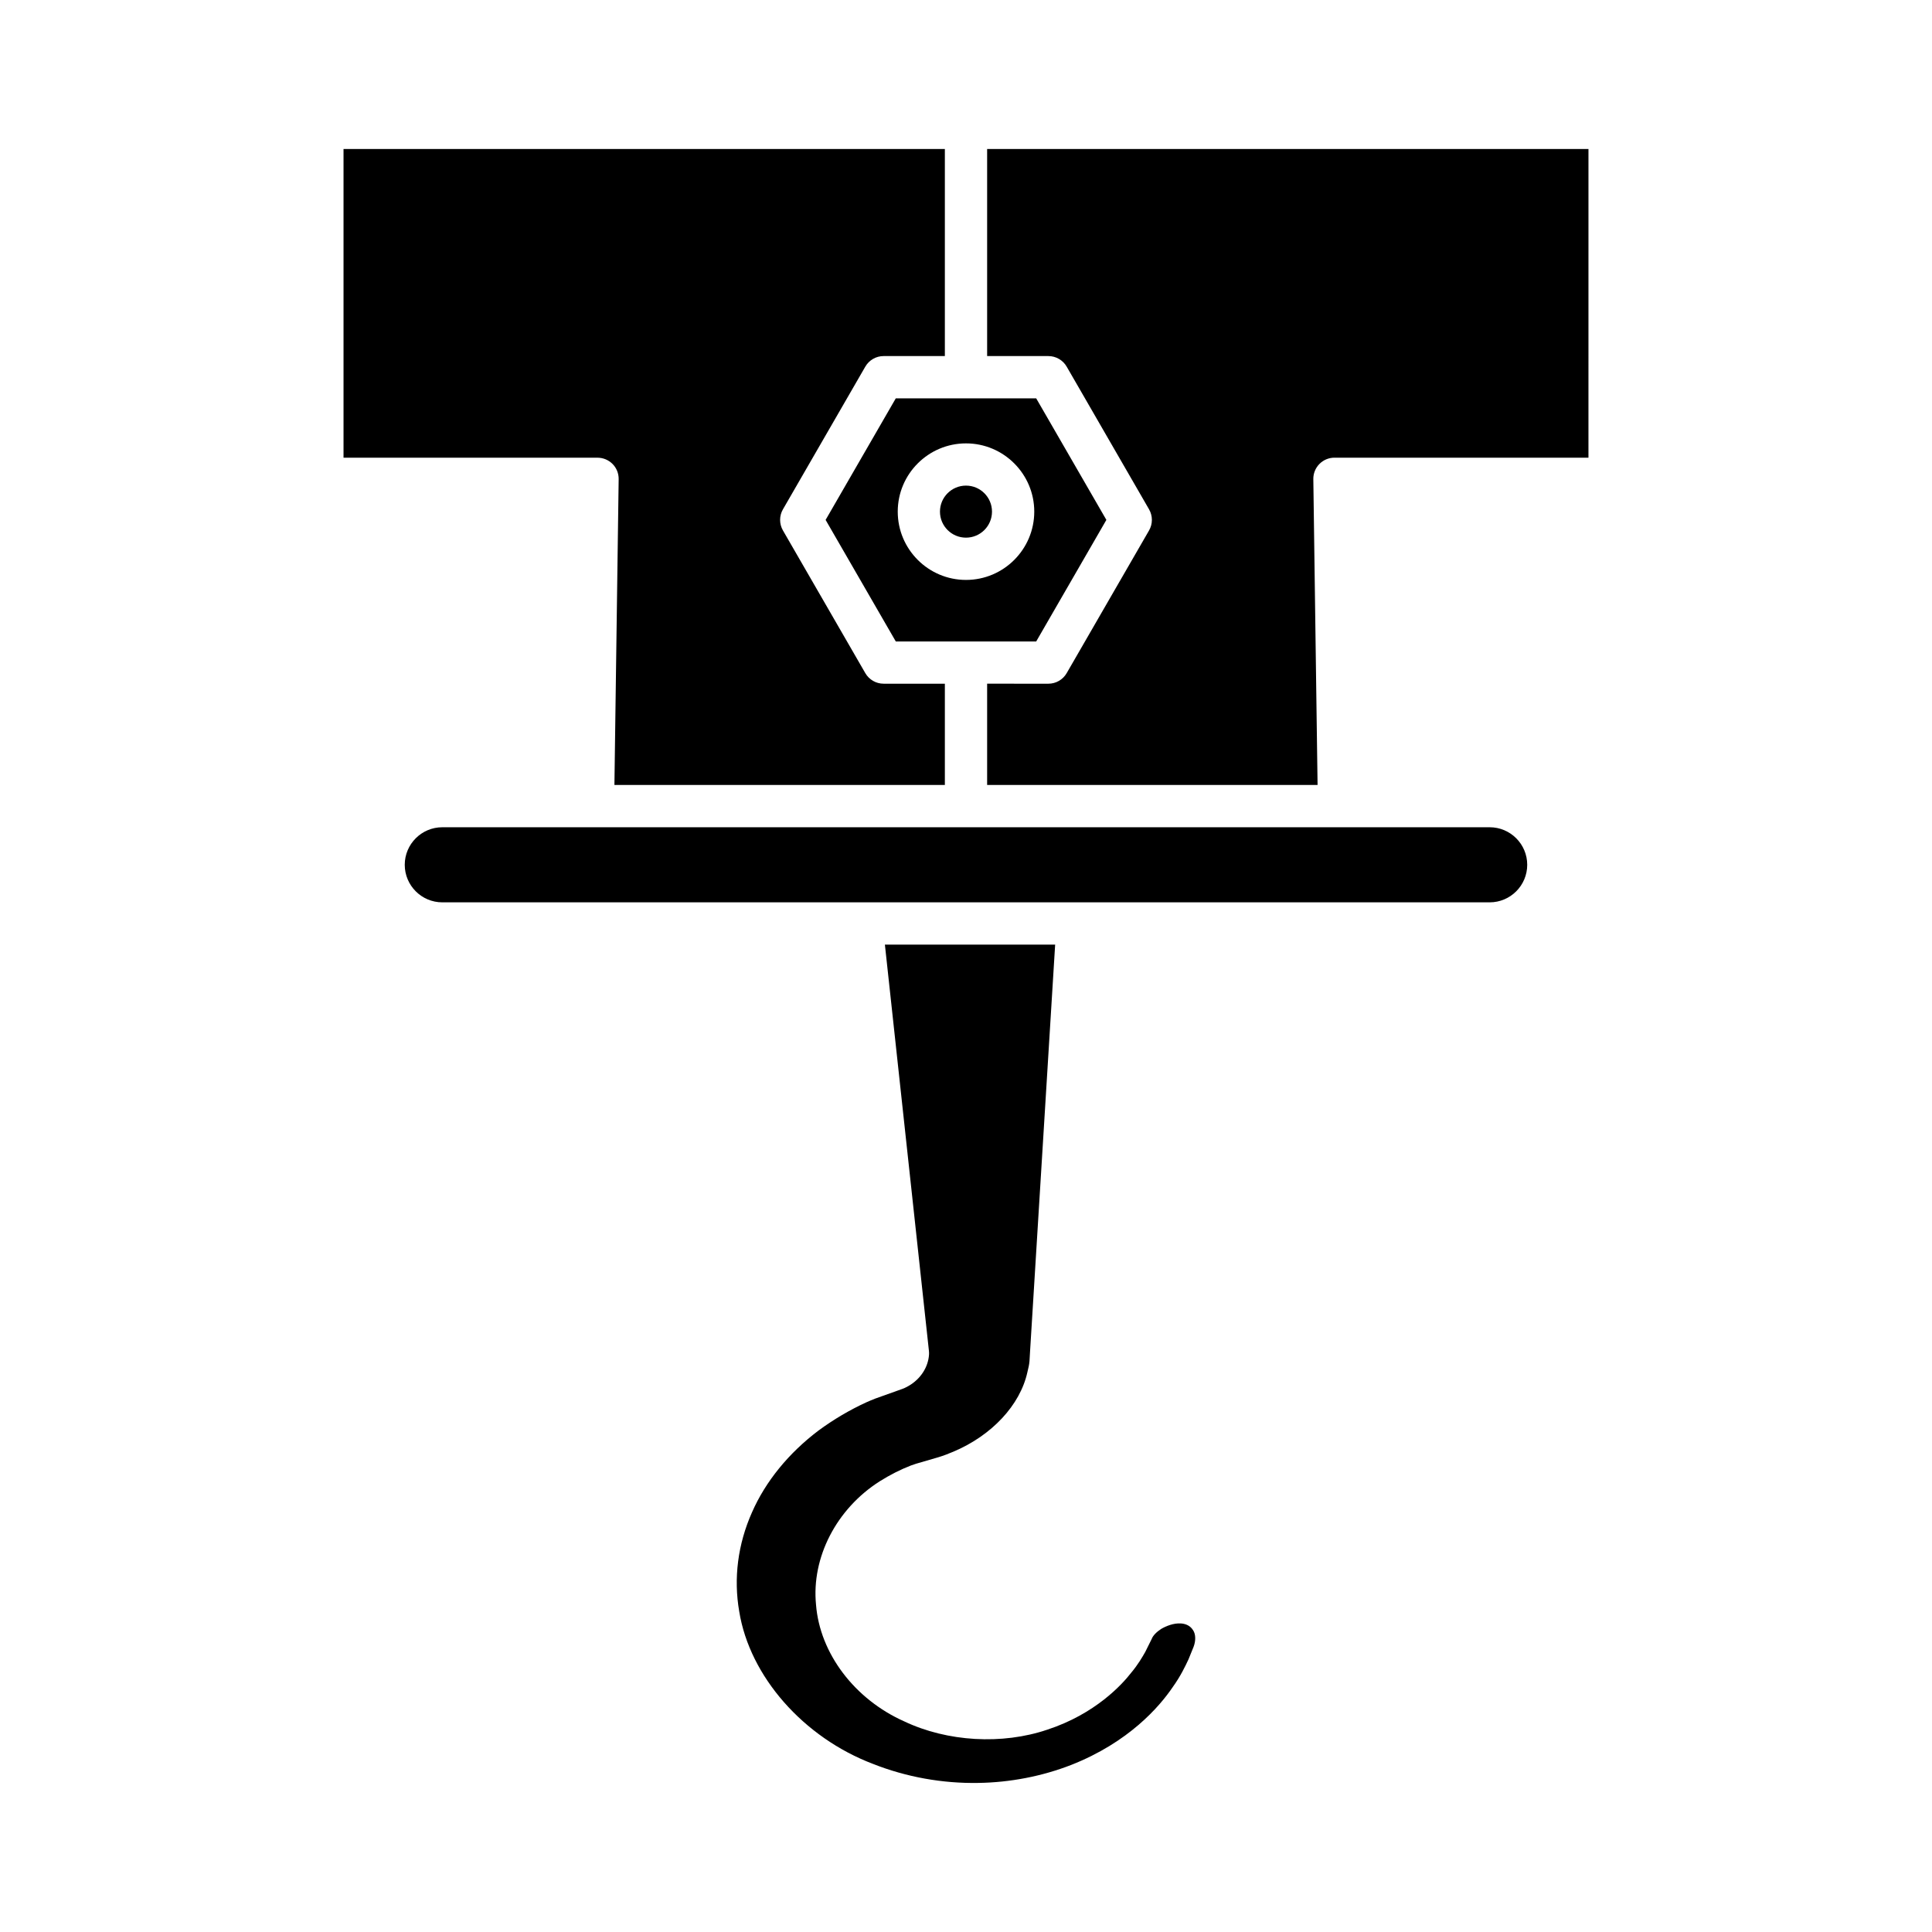
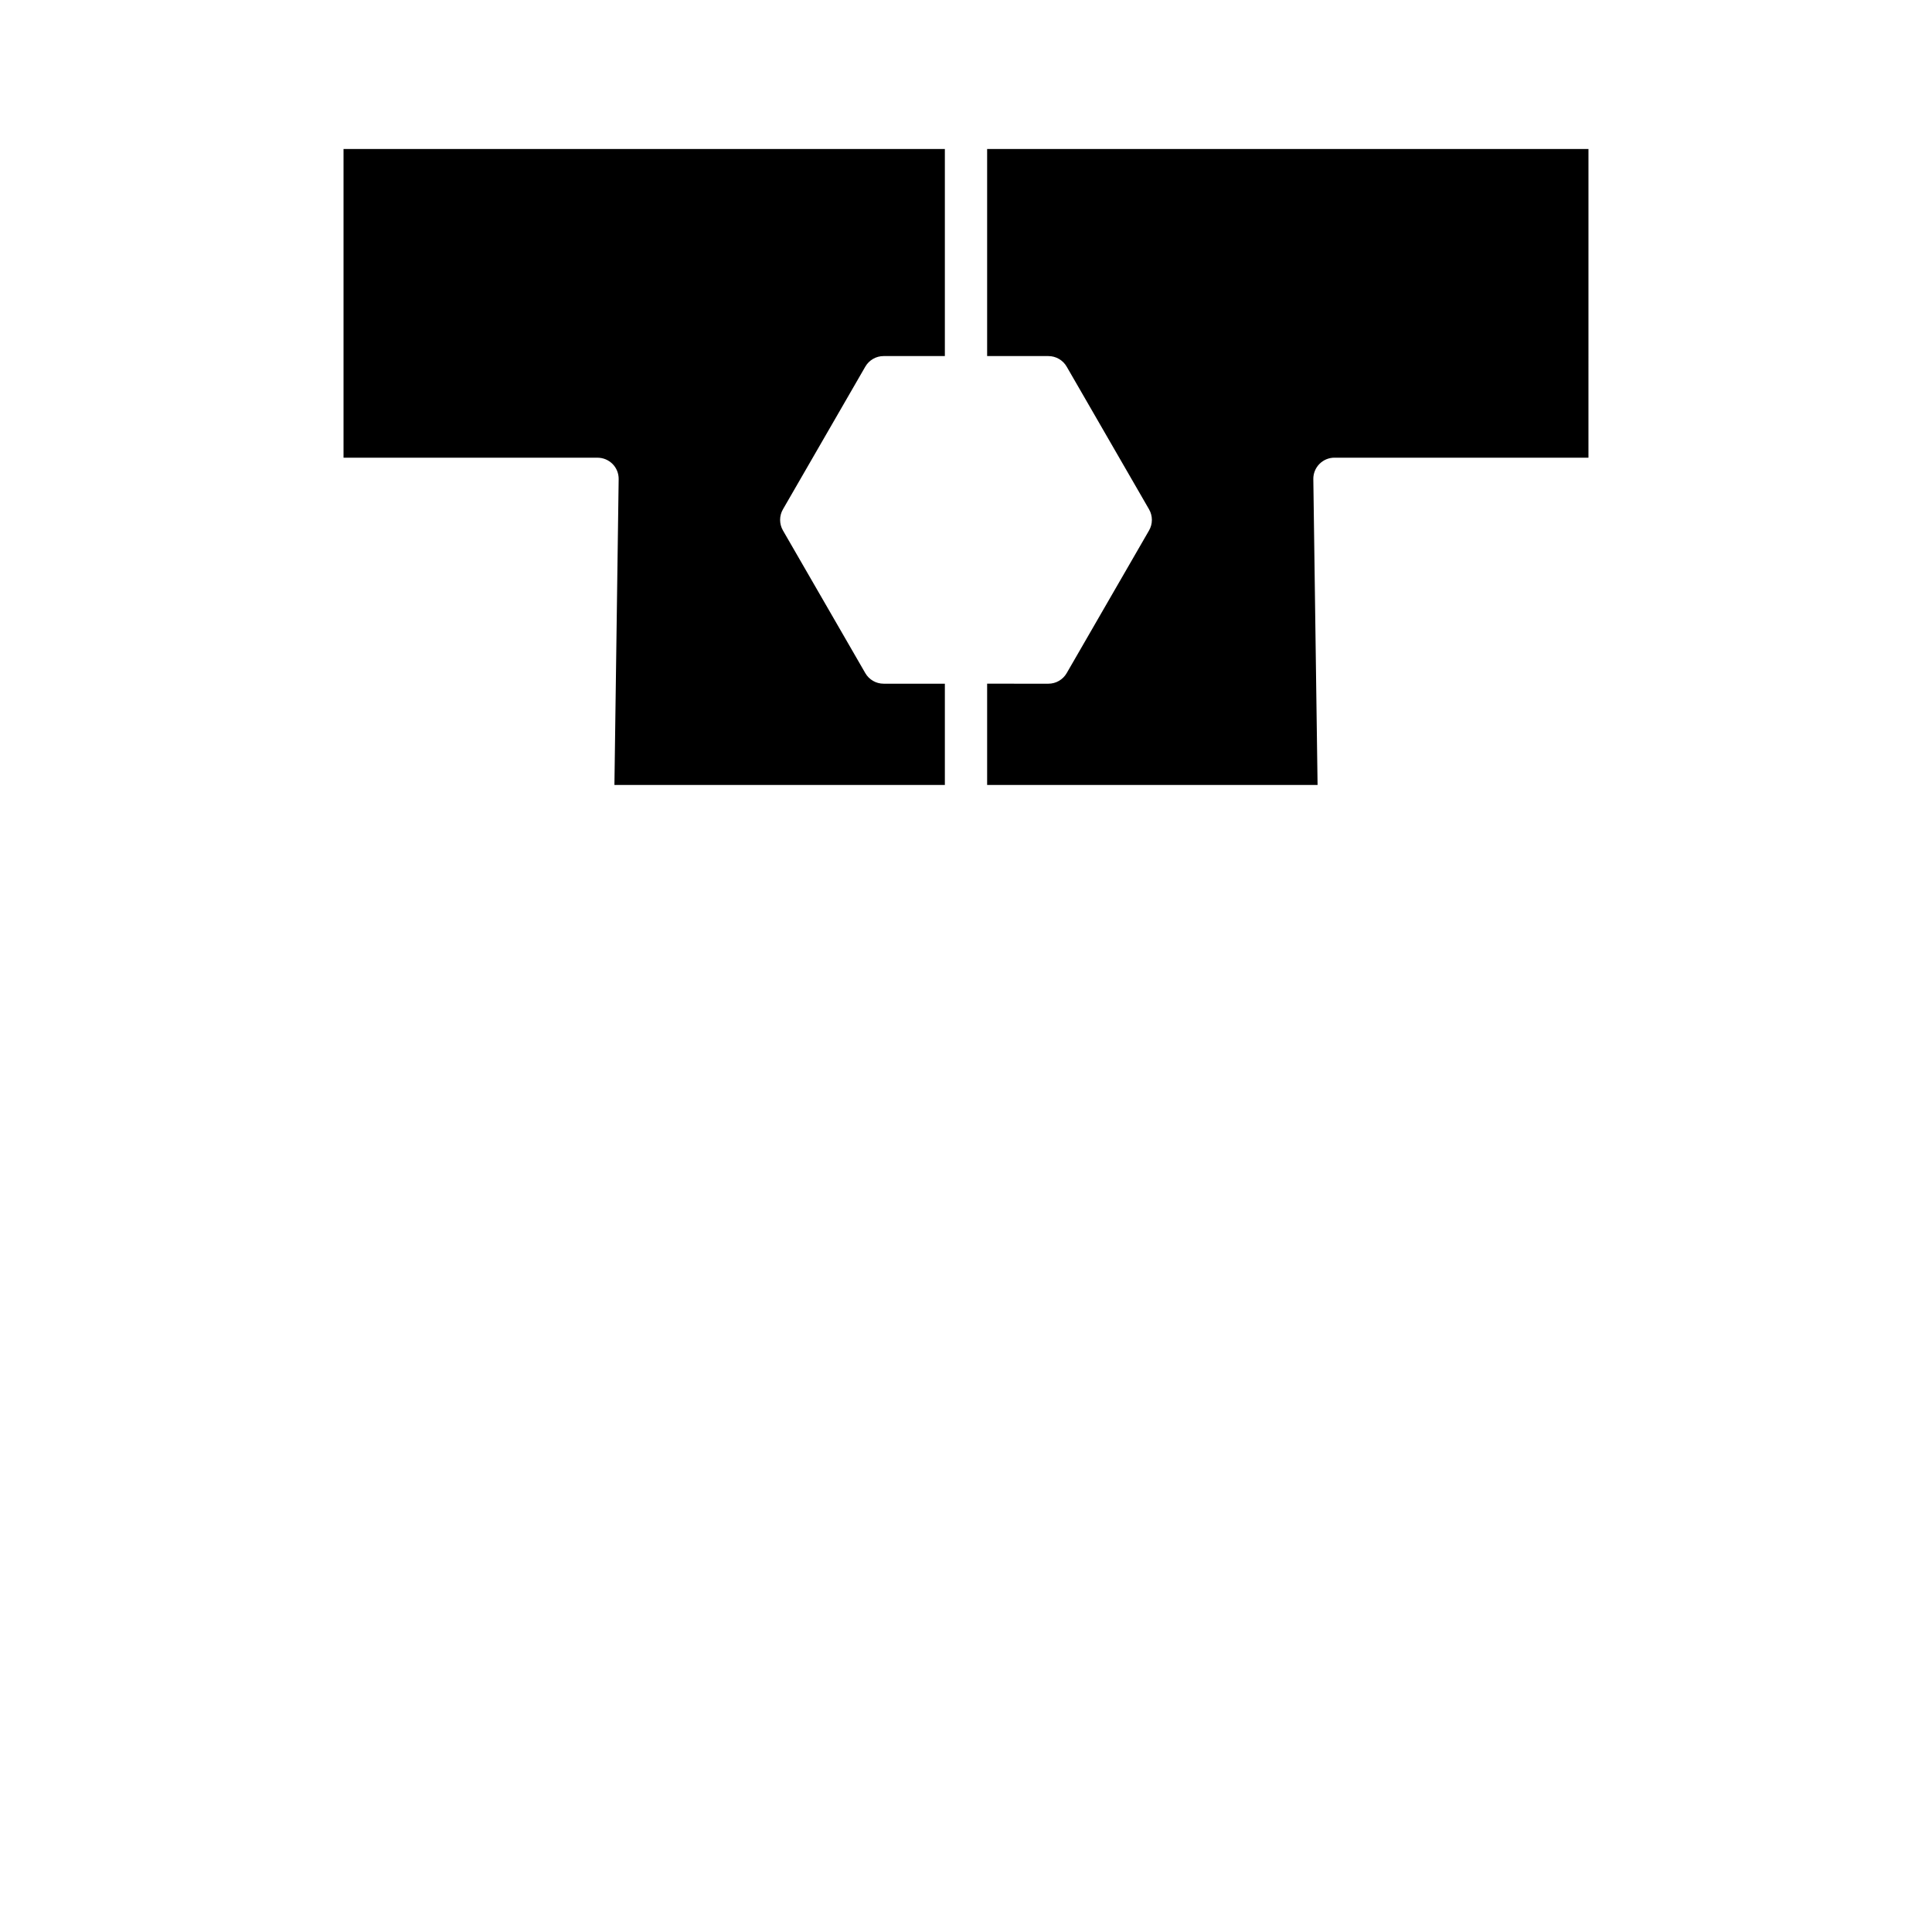
<svg xmlns="http://www.w3.org/2000/svg" fill="#000000" width="800px" height="800px" version="1.1" viewBox="144 144 512 512">
  <g>
-     <path d="m384.77 511.29c-0.293 0.18-0.711 0.398-1.148 0.594-0.18 0.082-0.367 0.152-0.551 0.215l-7.144 2.551c-0.781 0.316-1.57 0.629-2.34 0.98-4.391 2.012-8.66 4.527-12.672 7.477-7.922 5.984-14.043 13.496-17.629 21.68-3.75 8.418-4.914 17.488-3.383 26.262 2.762 17.211 17.02 33.426 35.488 40.418 8.777 3.473 18.418 5.199 27.871 5.027 8.414-0.121 16.91-1.766 24.59-4.758 15.324-6.019 23.441-15.496 26.914-20.609 2.133-2.977 3.328-5.531 4.203-7.394l1.344-3.309c0.617-1.629 0.578-3.348-0.137-4.406-0.902-1.457-2.391-1.734-3.211-1.785-1.957-0.141-3.965 0.707-5.211 1.43-1.242 0.797-2.215 1.789-2.543 2.68l-1.699 3.426c-0.762 1.336-1.91 3.359-3.793 5.594-2.328 3.008-9.453 10.859-22.156 15.012-11.961 4.062-26.531 3.231-37.949-2.199-13.137-5.856-22.352-18.016-23.359-30.918-1.234-12.492 5.383-25.375 16.883-32.699 2.734-1.711 5.484-3.106 8.223-4.172 0.465-0.176 0.93-0.332 1.391-0.477l5.93-1.727c1.262-0.383 2.637-0.898 3.965-1.469 10.199-4.297 17.707-12.359 19.621-21.059 0.27-1.098 0.492-2.039 0.562-2.988l0.137-2.356 6.66-107.98h-45.121l11.672 107.69c0.031 0.316 0.043 0.633 0.023 0.949-0.219 3.375-2.242 6.488-5.43 8.328z" />
-     <path d="m548.73 373.18c0-5.484-4.461-9.949-9.949-9.949h-277.57c-5.488 0-9.949 4.465-9.949 9.949s4.461 9.949 9.949 9.949h277.57c5.488 0 9.949-4.465 9.949-9.949z" />
    <path d="m564.96 183.49h-159.36v54.875h16.234c2 0 3.848 1.066 4.848 2.801l21.828 37.812c1 1.734 1 3.867 0 5.598l-21.828 37.812c-1 1.734-2.848 2.801-4.848 2.801l-16.234-0.004v26.84h87.57l-1.125-81.059c-0.023-1.496 0.559-2.941 1.613-4.008 1.051-1.066 2.488-1.668 3.984-1.668h67.316z" />
    <path d="m306.34 266.96c1.055 1.066 1.633 2.508 1.613 4.008l-1.125 81.059h87.57v-26.84h-16.234c-2 0-3.848-1.066-4.848-2.801l-21.828-37.812c-1-1.734-1-3.863 0-5.598l21.828-37.812c1-1.734 2.848-2.801 4.848-2.801h16.234v-54.875h-159.36v81.809h67.316c1.496 0 2.934 0.602 3.984 1.664z" />
-     <path d="m406.89 279.59c0 3.805-3.09 6.894-6.894 6.894-3.809 0-6.894-3.09-6.894-6.894 0-3.809 3.086-6.898 6.894-6.898 3.805 0 6.894 3.09 6.894 6.898" />
-     <path d="m437.2 281.78-18.598-32.215h-37.207l-18.598 32.215 18.598 32.215h37.207zm-37.199 15.906c-9.977 0-18.09-8.117-18.09-18.094 0-9.977 8.113-18.09 18.09-18.09s18.09 8.117 18.09 18.09c-0.004 9.98-8.113 18.094-18.09 18.094z" />
  </g>
</svg>